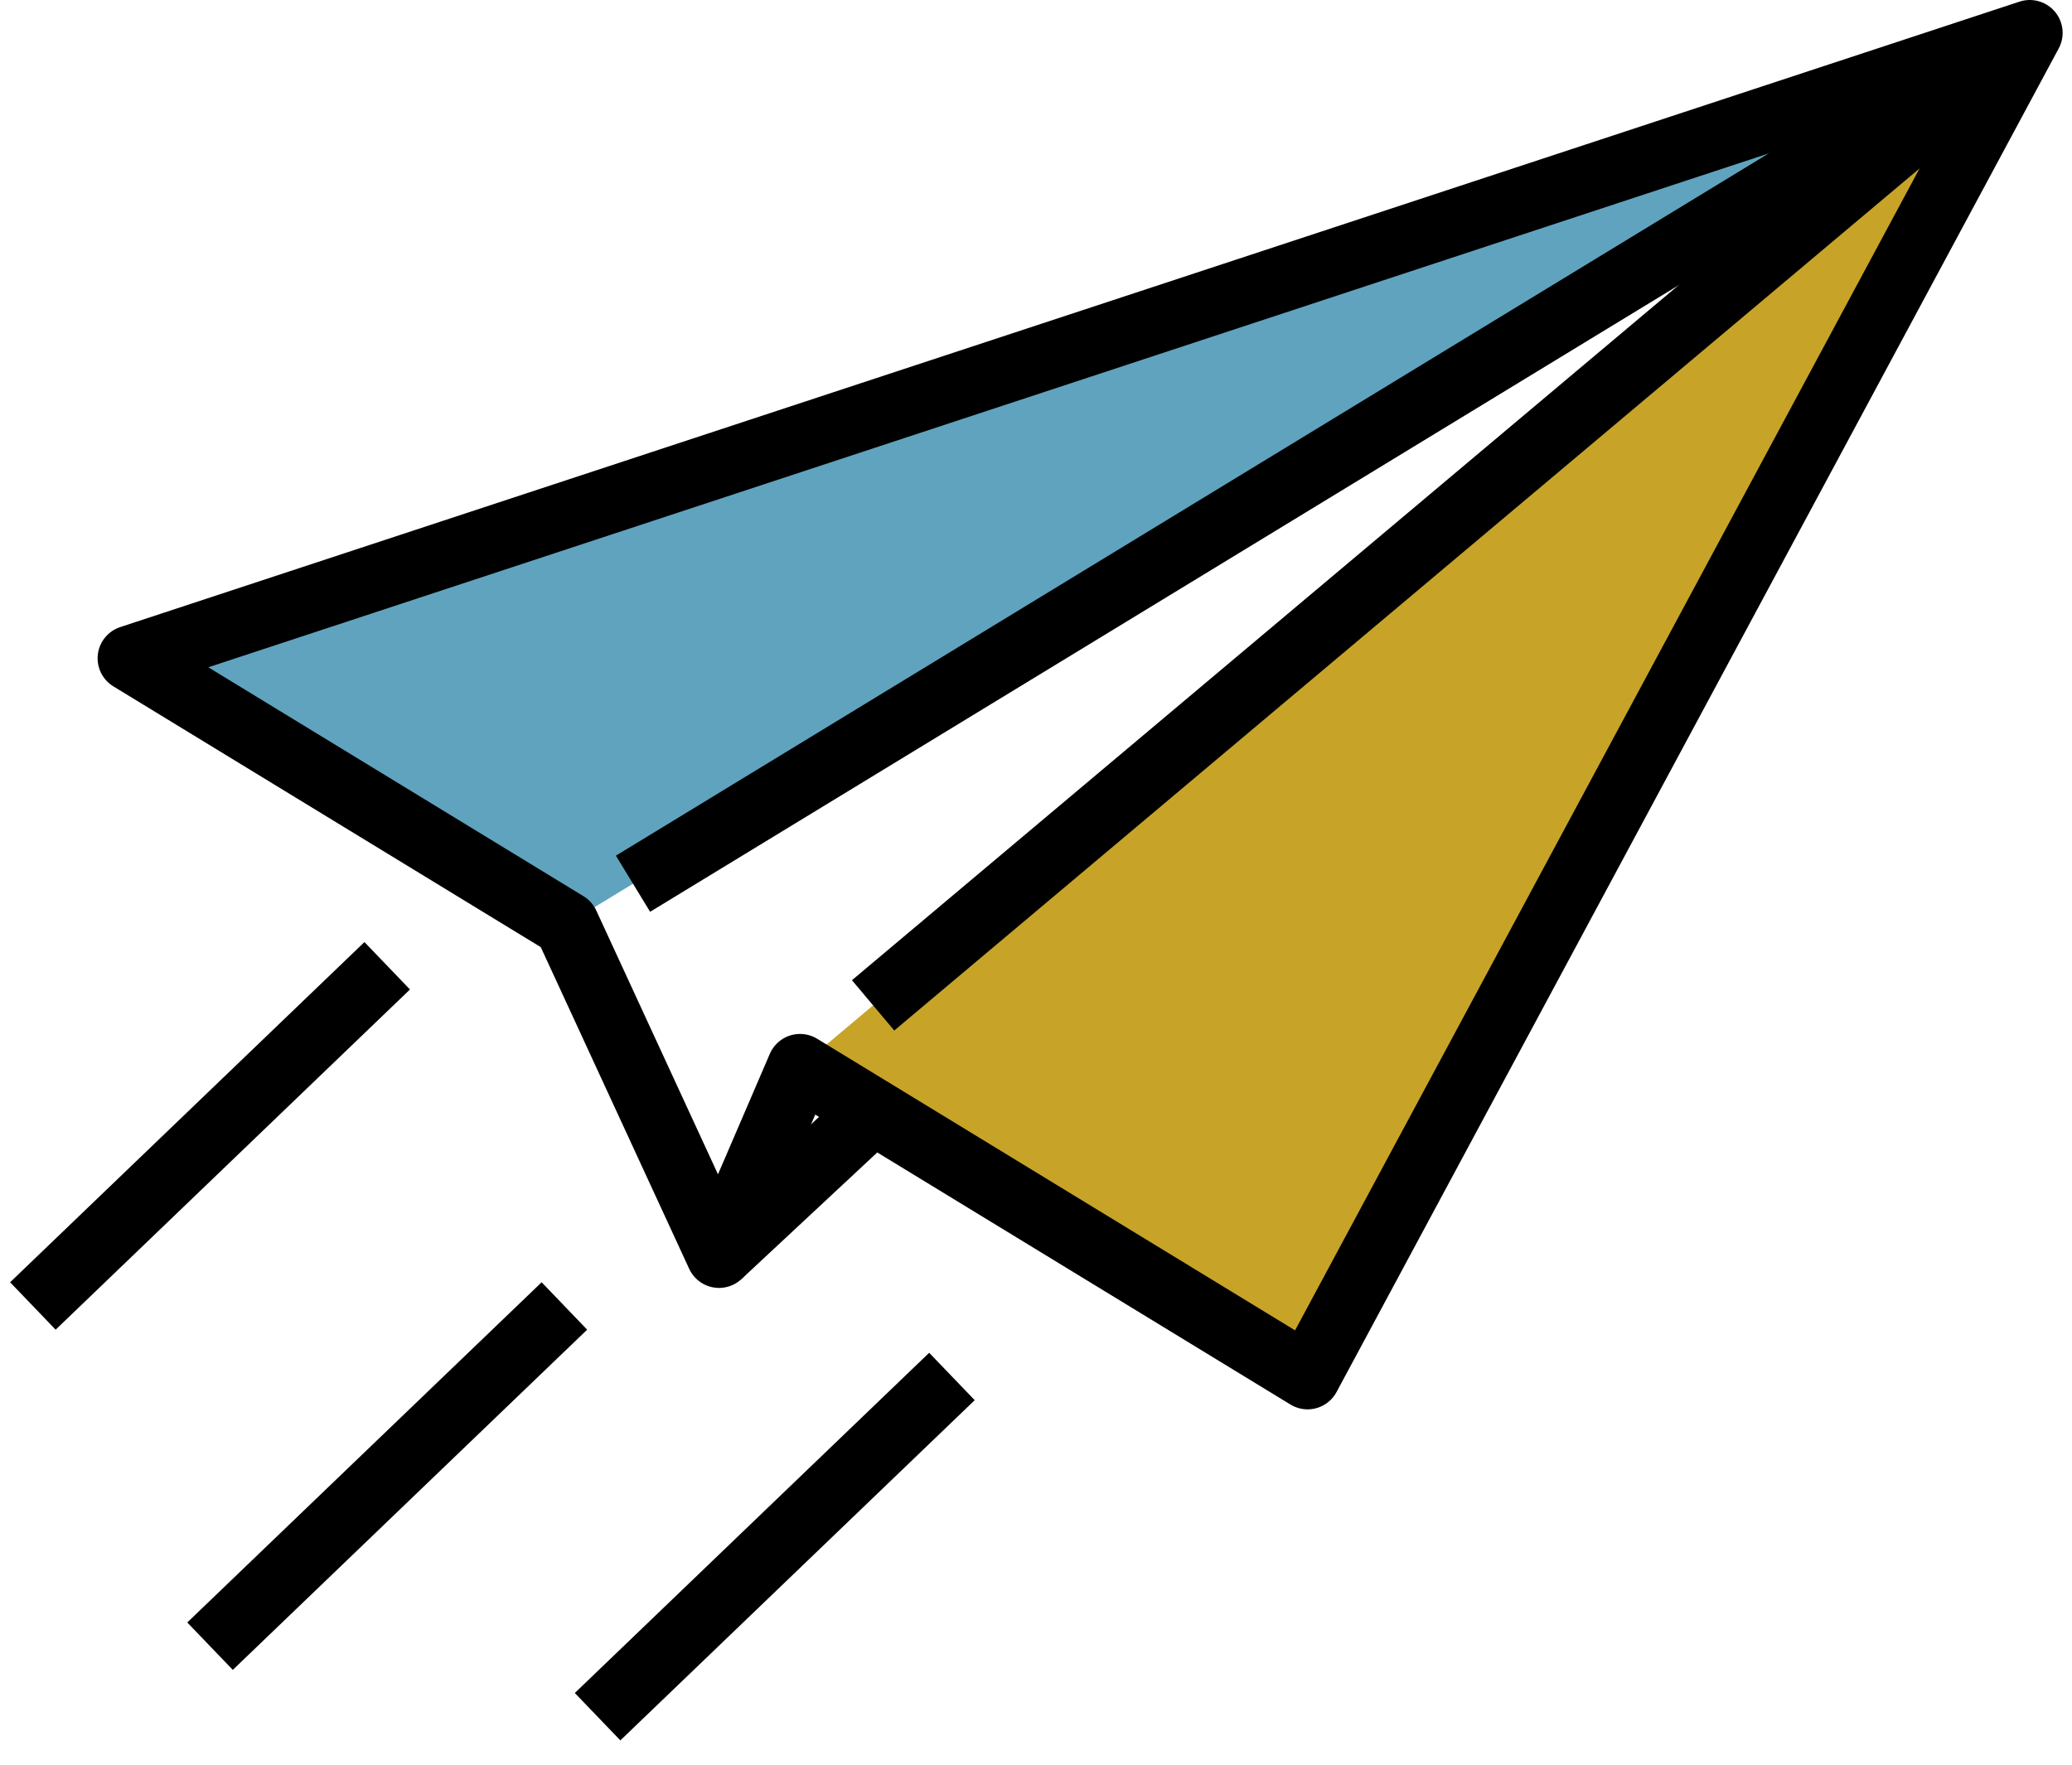
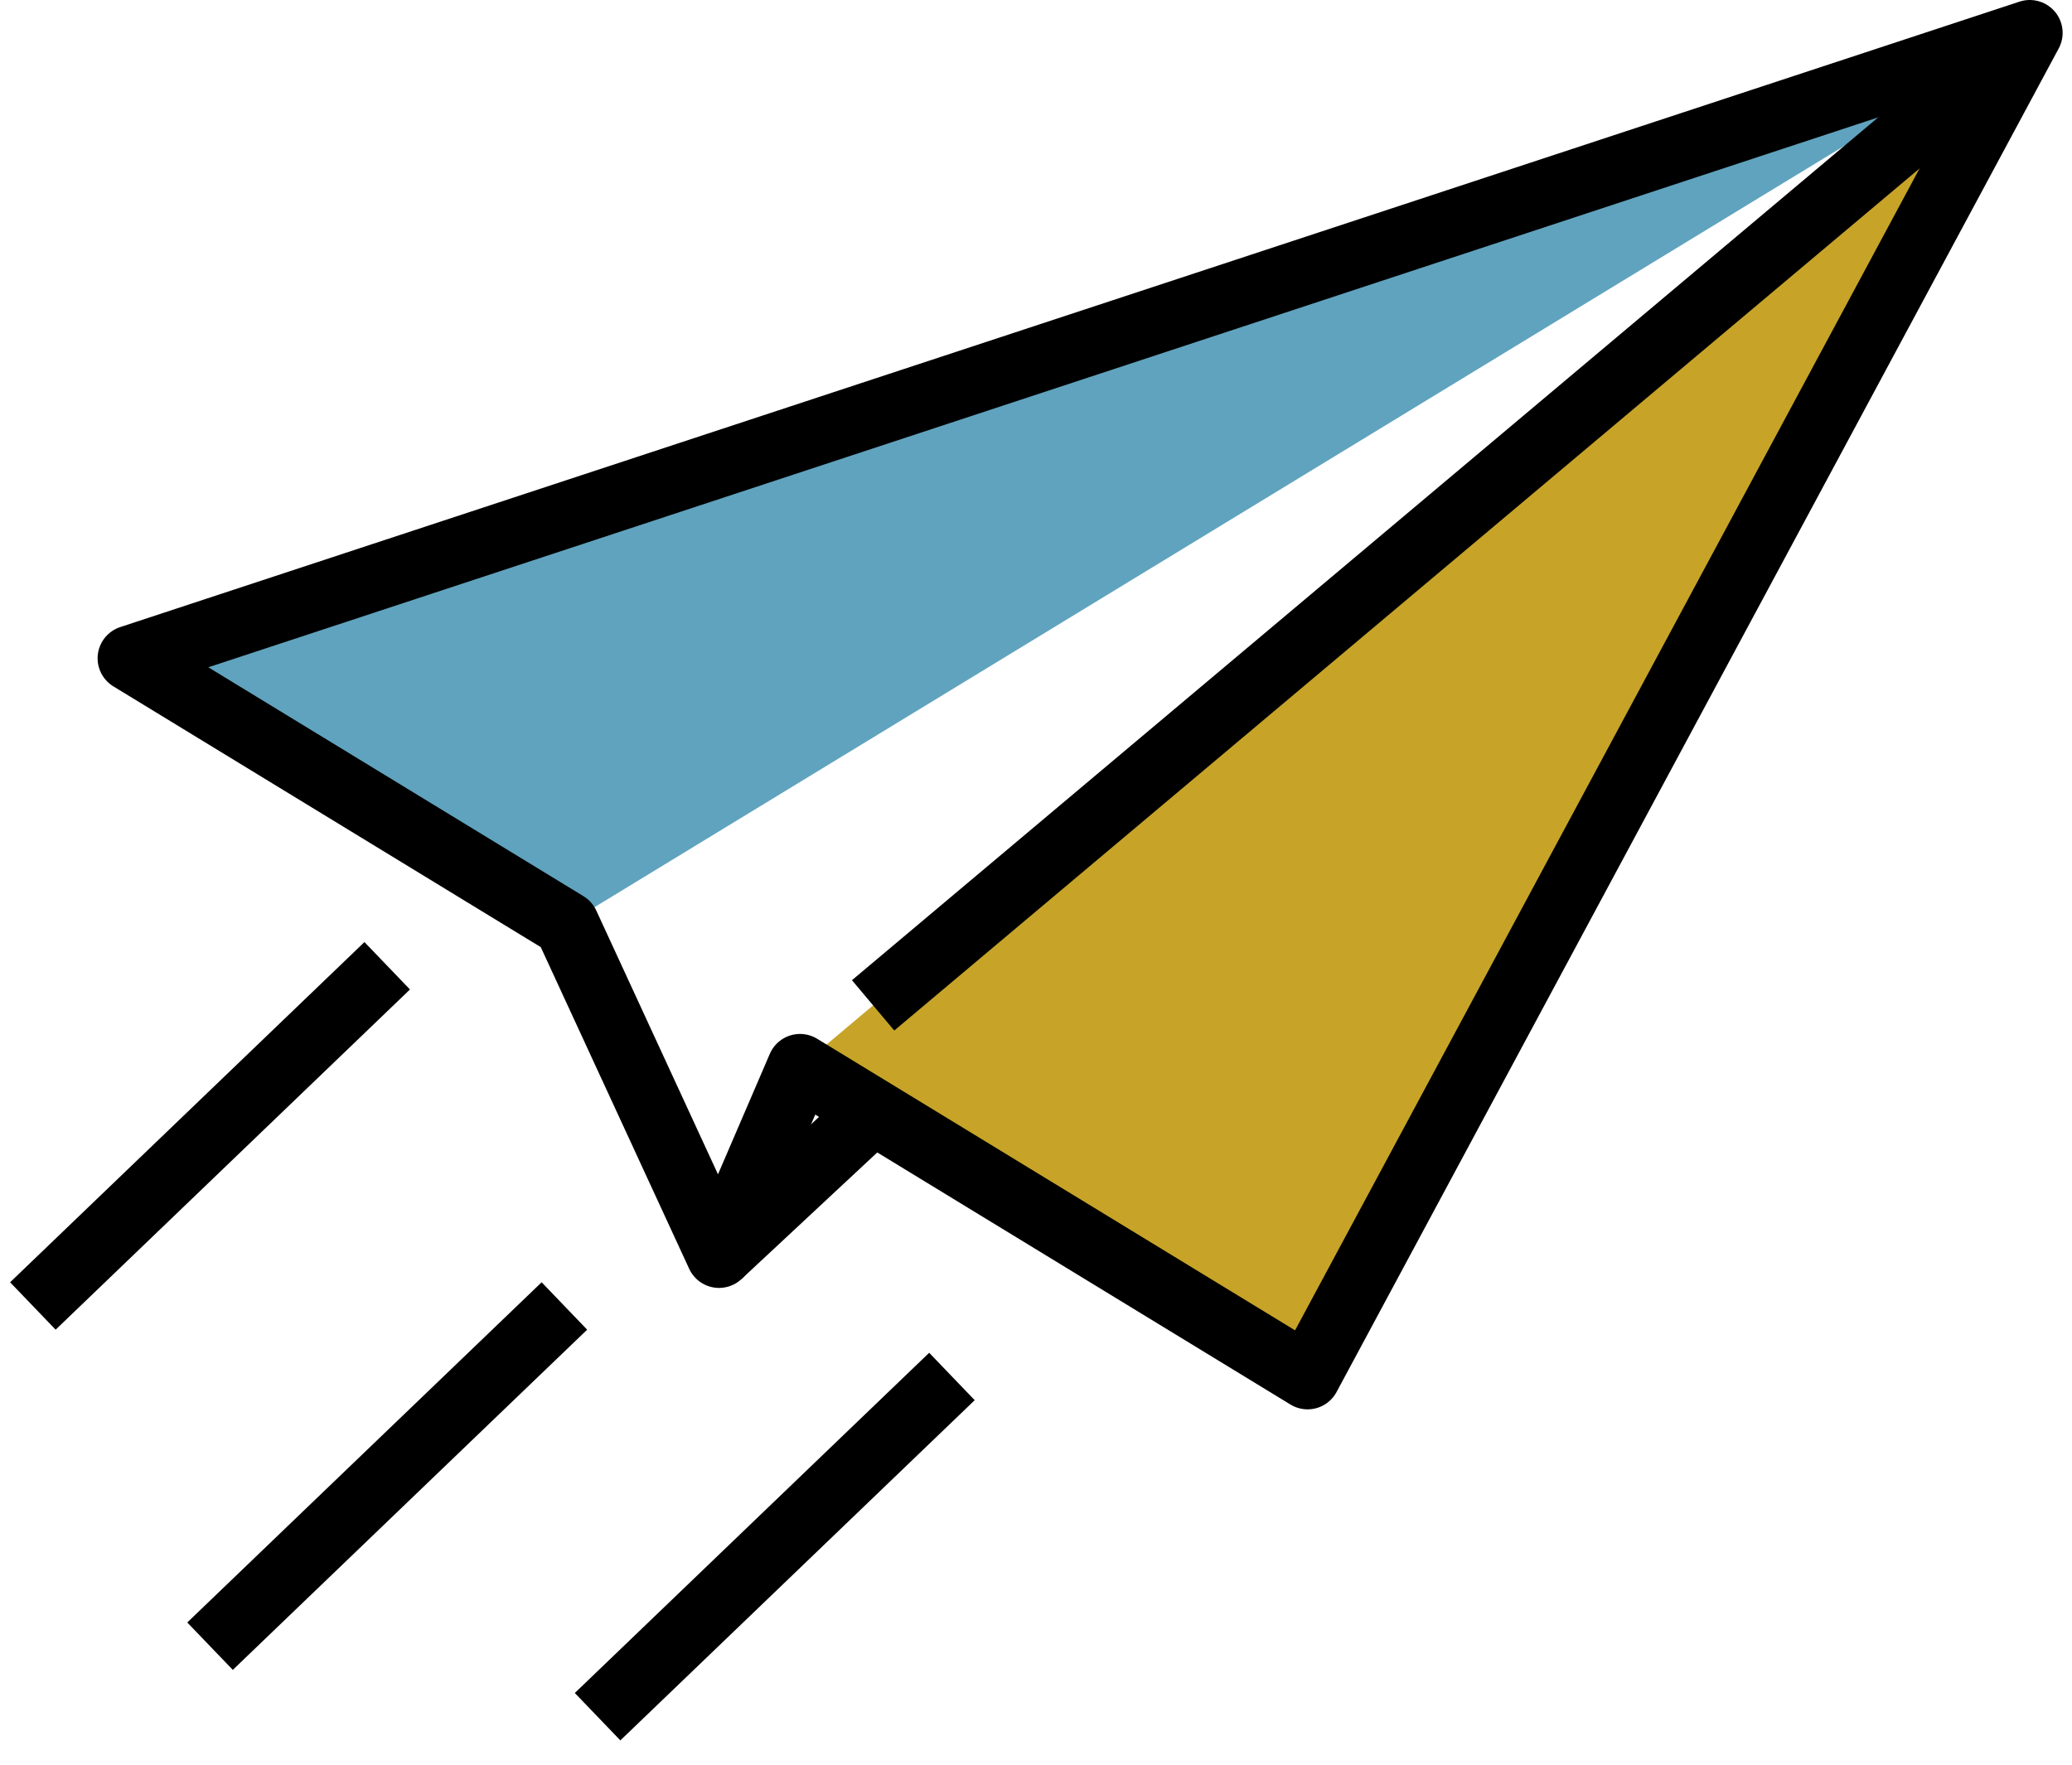
<svg xmlns="http://www.w3.org/2000/svg" width="100%" height="100%" viewBox="0 0 81 69" version="1.1" xml:space="preserve" style="fill-rule:evenodd;clip-rule:evenodd;stroke-linejoin:round;stroke-miterlimit:1.5;">
  <g>
    <path d="M31.275,41.713l19.892,12.108l28.182,-52.536l-48.074,40.428Z" style="fill:#c7a428;" />
    <path d="M22.143,36.14l57.206,-34.855l-74.248,24.455l17.042,10.4Z" style="fill:#60a3be;" />
    <path d="M31.275,41.713l-3.166,7.36l-5.966,-12.933l-17.042,-10.4l74.248,-24.455l-28.232,52.536l-19.842,-12.108Z" style="fill:none;stroke:#000;stroke-width:2.57px;" />
-     <path d="M24.746,34.554l54.603,-33.269" style="fill:none;stroke:#000;stroke-width:2.57px;" />
    <path d="M79.349,1.285l-45.217,38.025" style="fill:none;stroke:#000;stroke-width:2.57px;" />
    <path d="M28.109,49.073l6.023,-5.617" style="fill:none;stroke:#000;stroke-width:2.57px;" />
  </g>
  <path d="M1.285,51.064l13.852,-13.302" style="fill:none;stroke:#000;stroke-width:2.57px;" />
  <path d="M8.211,64.366l13.853,-13.302" style="fill:none;stroke:#000;stroke-width:2.57px;" />
  <path d="M23.361,67.123l13.853,-13.302" style="fill:none;stroke:#000;stroke-width:2.57px;" />
</svg>